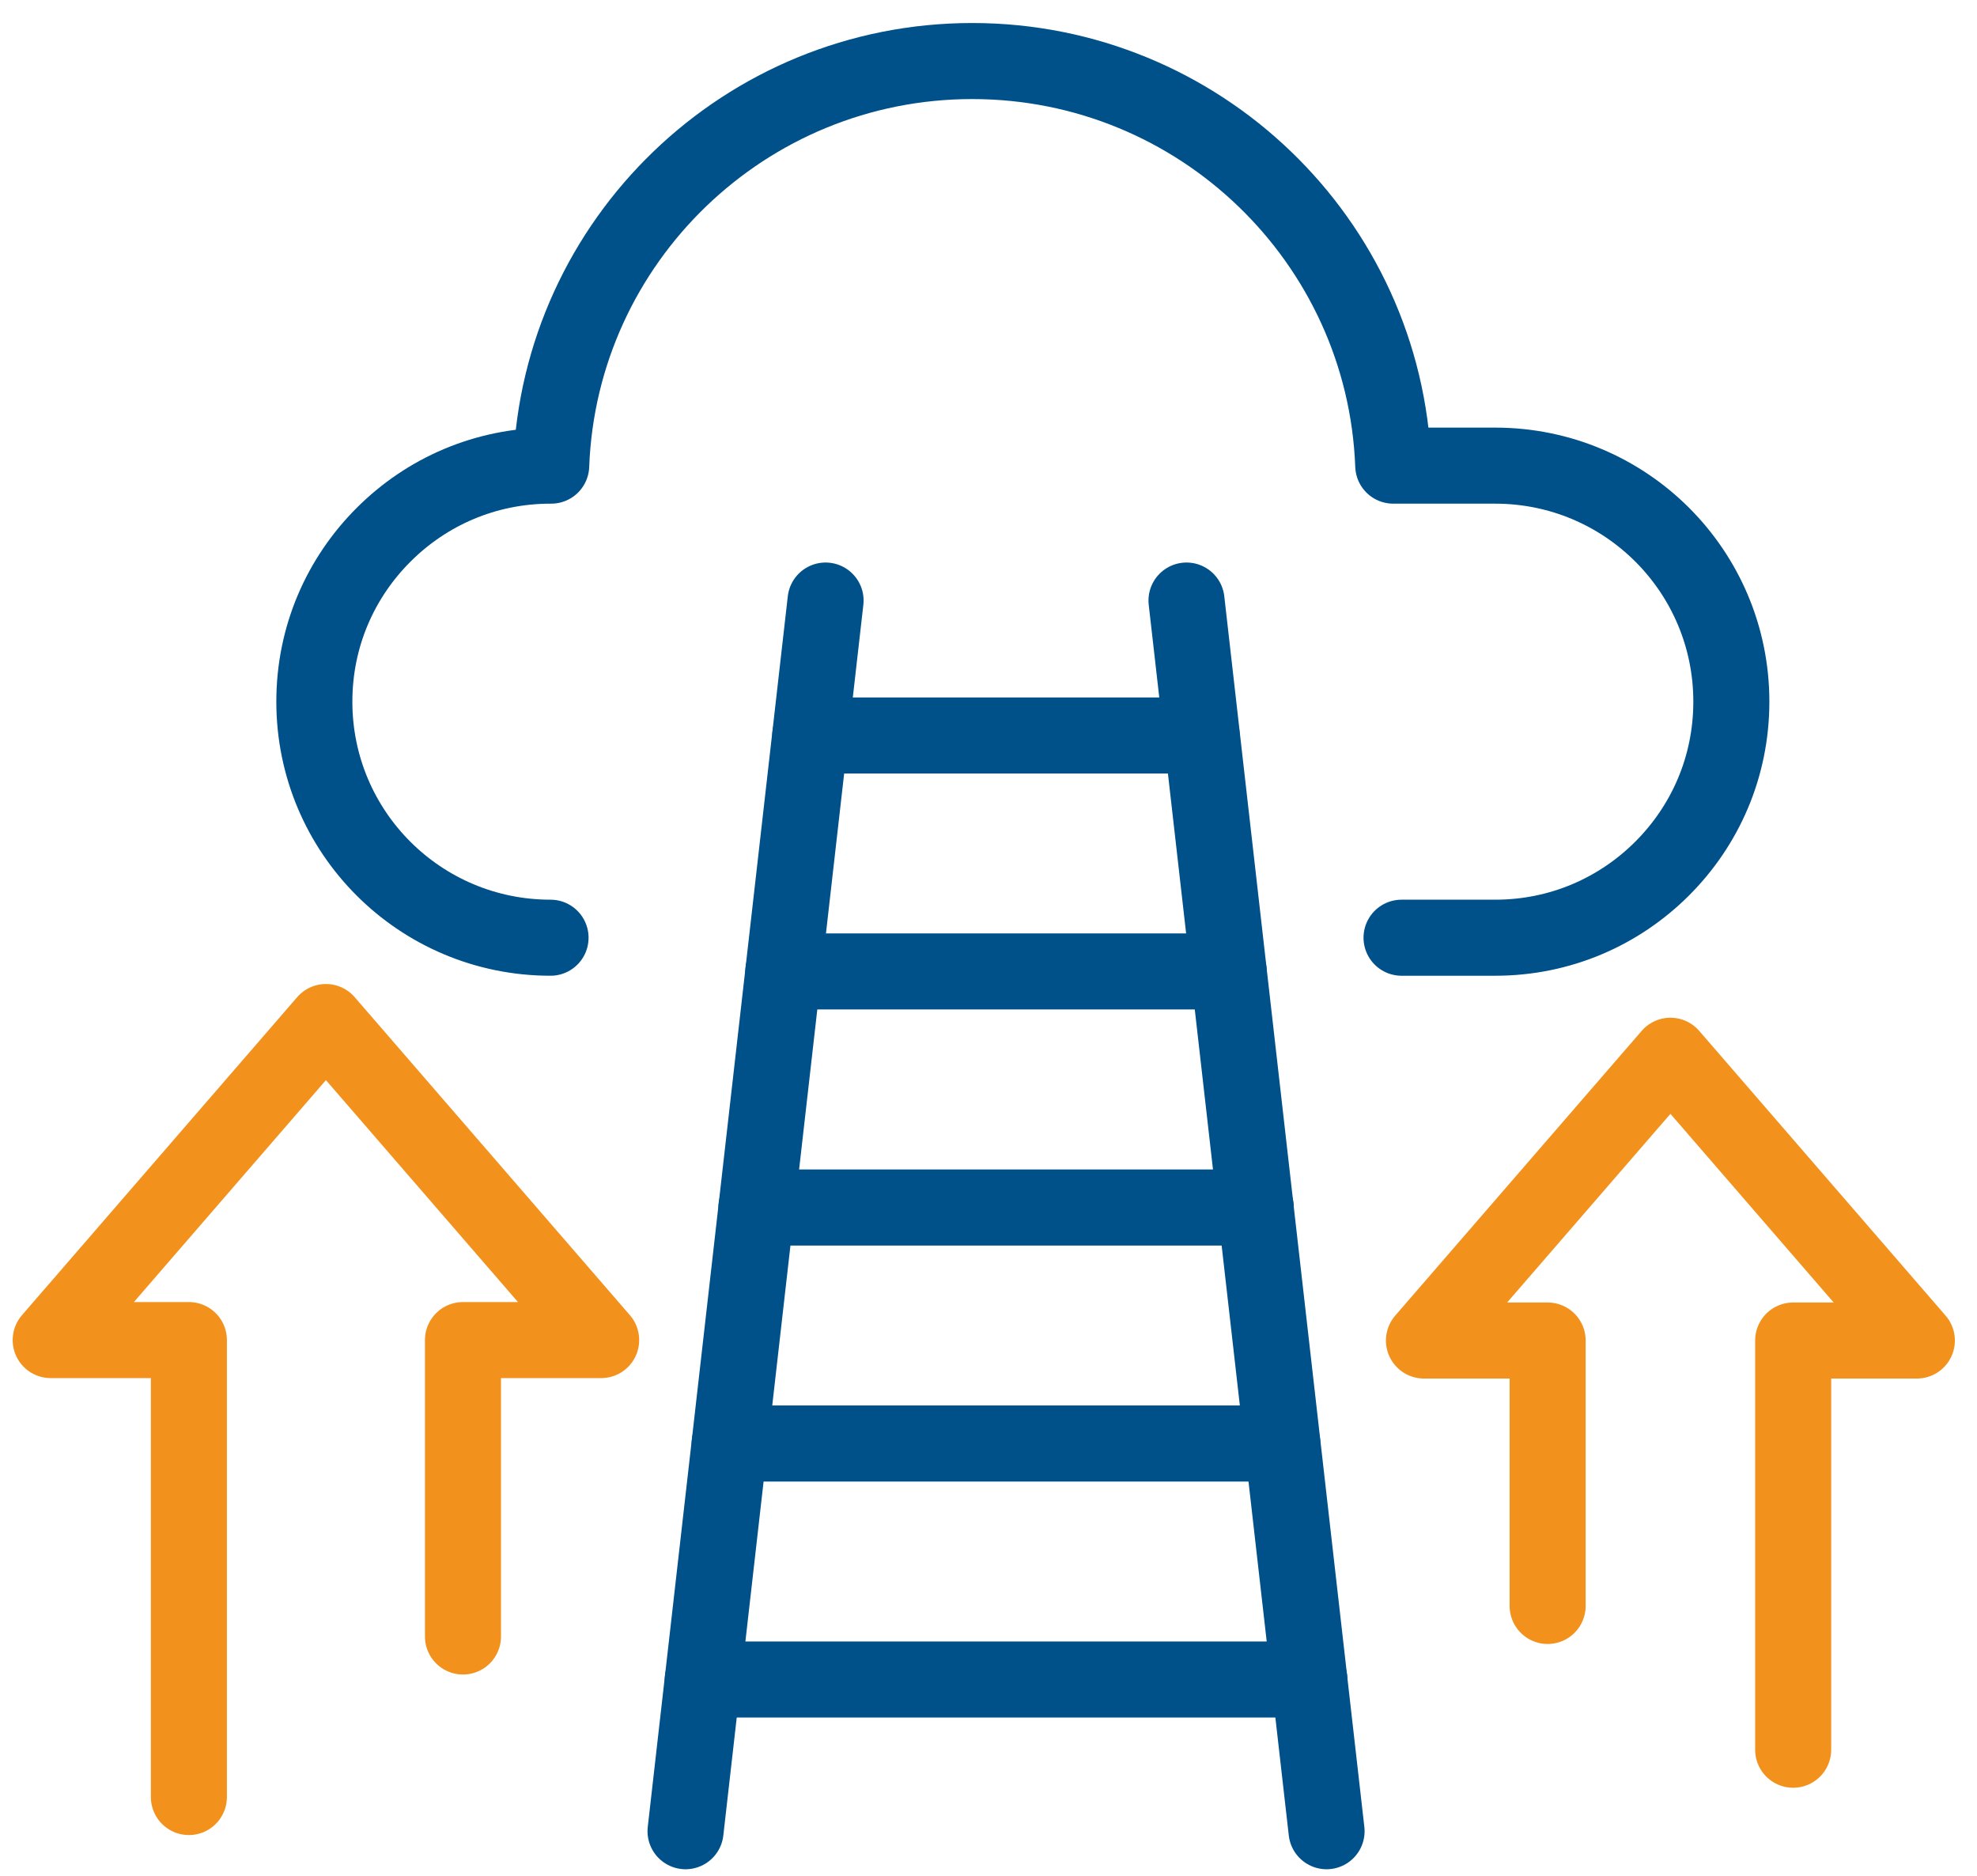
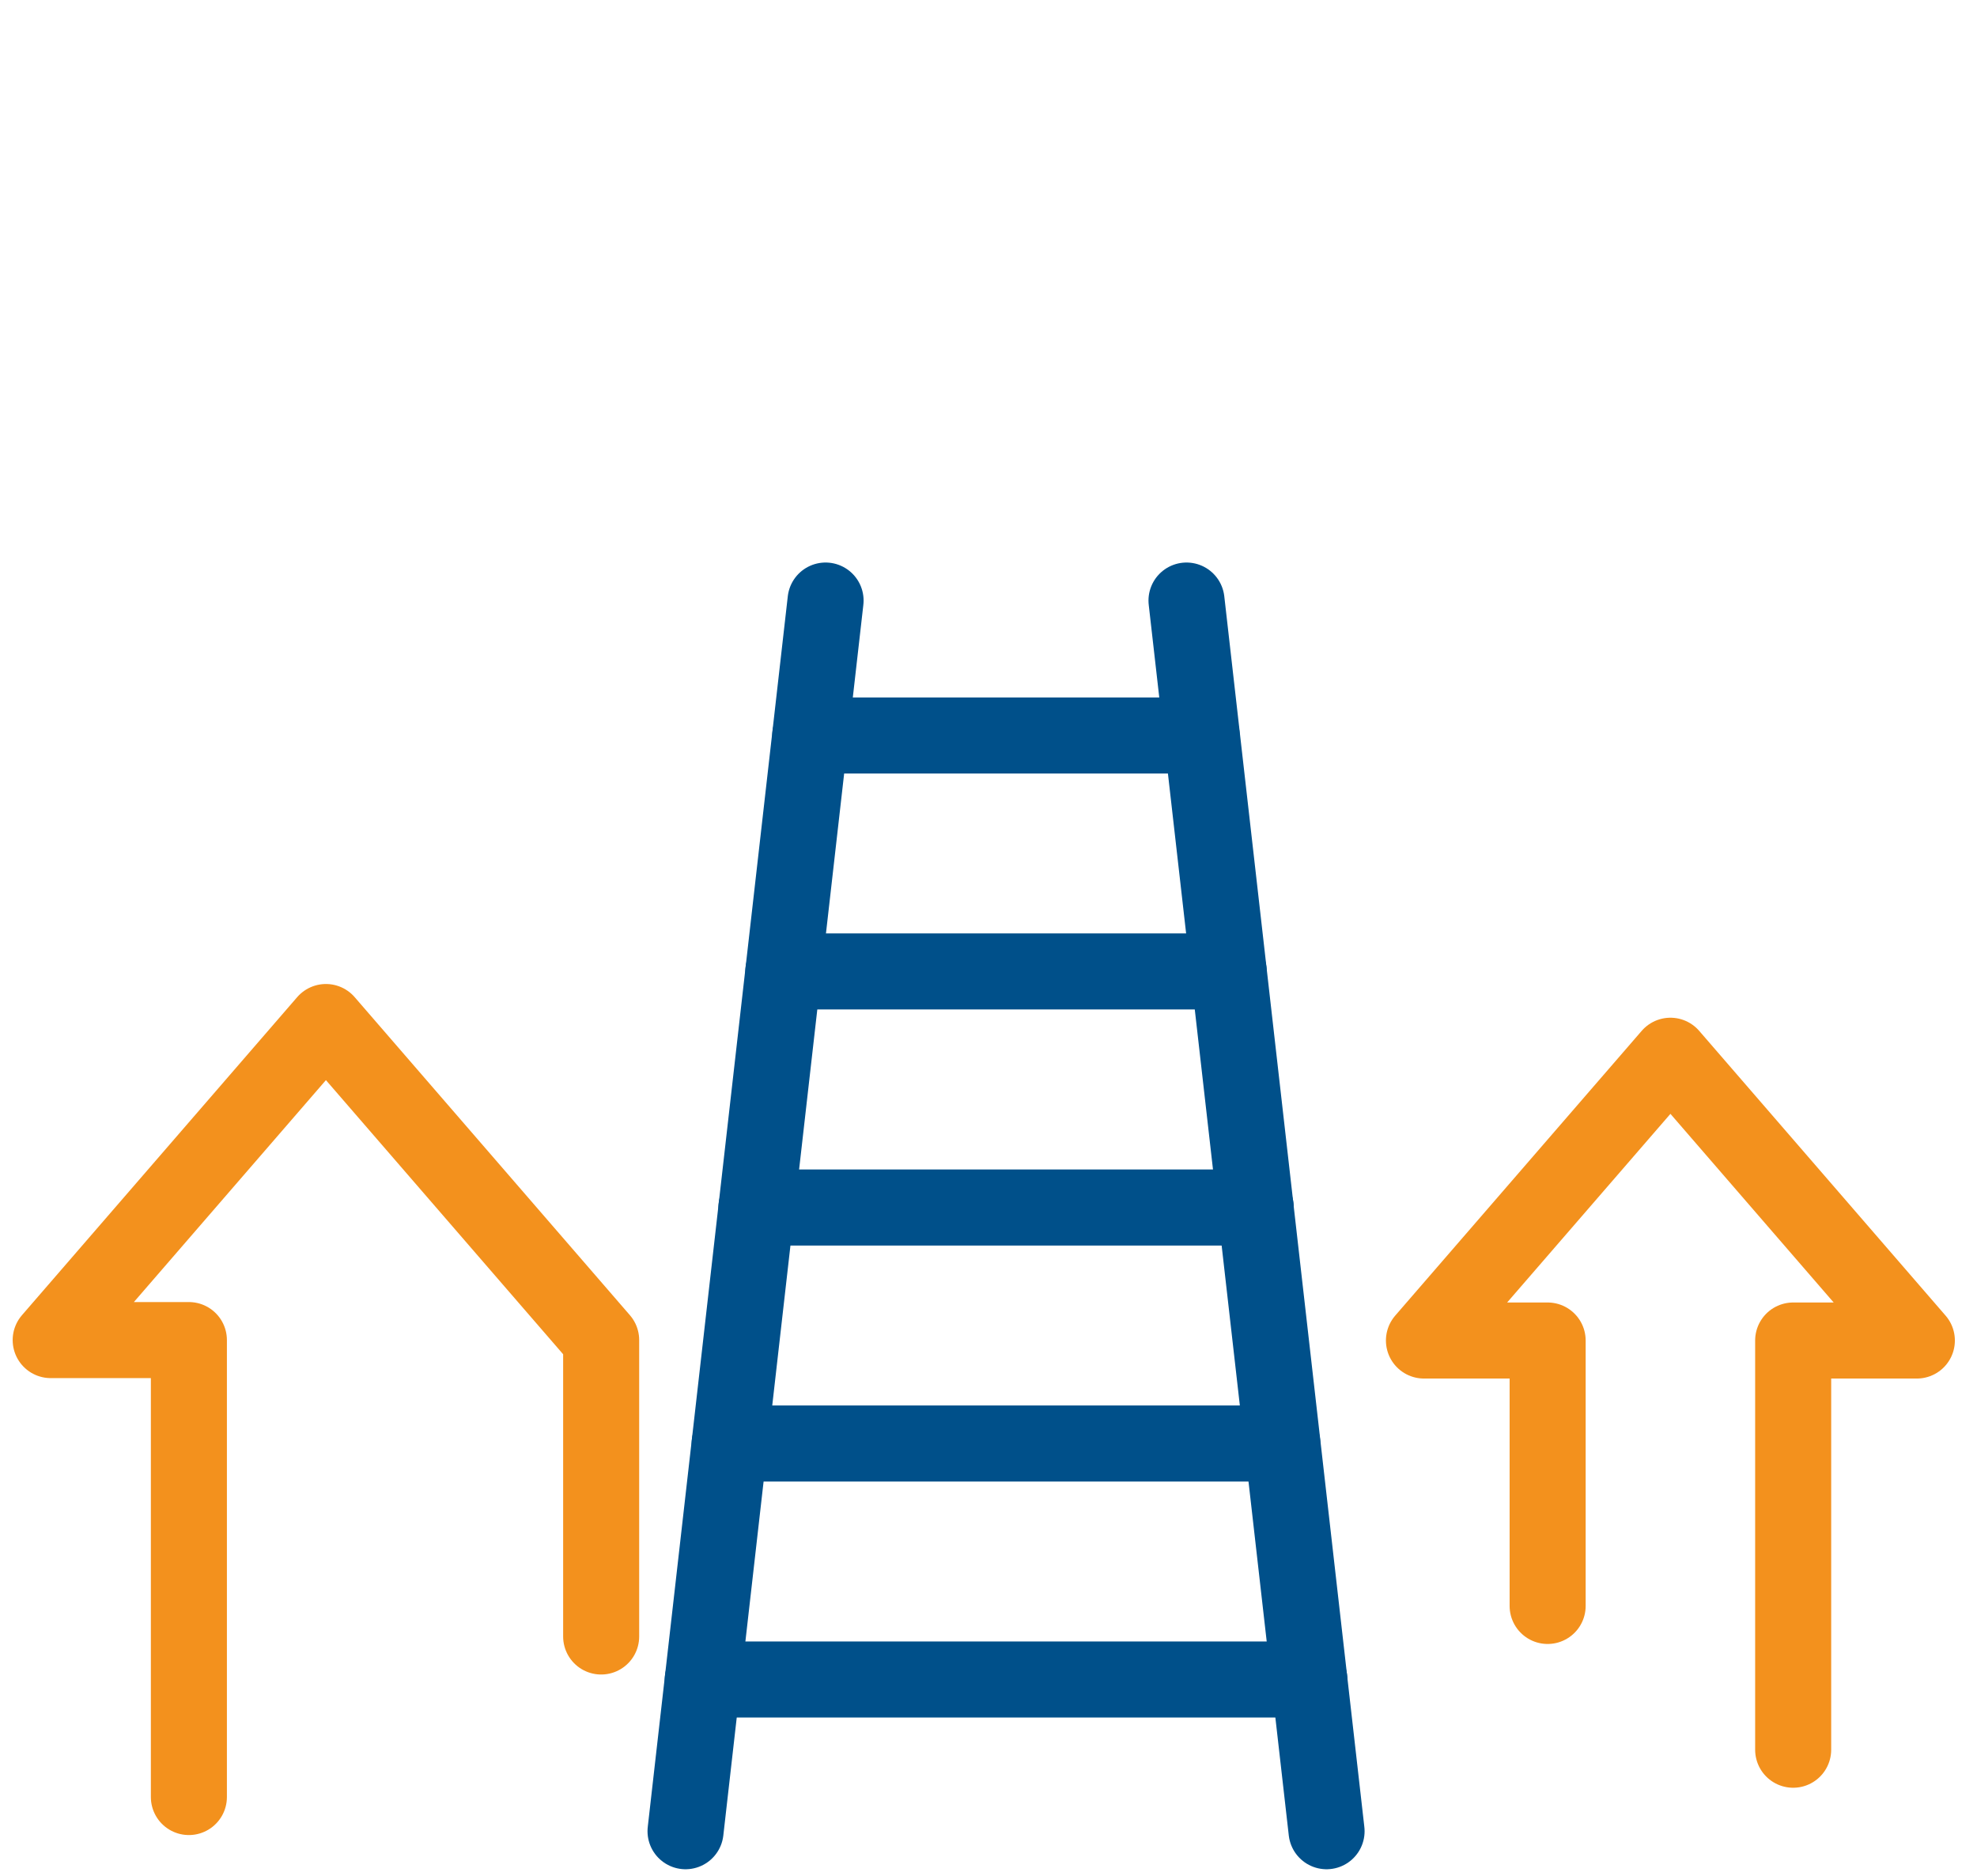
<svg xmlns="http://www.w3.org/2000/svg" width="78" height="74" viewBox="0 0 78 74" fill="none">
  <path d="M46.812 23.691L52.338 72.24" stroke="#00508A" stroke-width="3" stroke-linecap="round" stroke-linejoin="round" />
  <path d="M27.047 72.24L32.572 23.691" stroke="#00508A" stroke-width="3" stroke-linecap="round" stroke-linejoin="round" />
  <path d="M51.659 66.254H27.727" stroke="#00508A" stroke-width="3" stroke-linecap="round" stroke-linejoin="round" />
  <path d="M50.592 56.945H28.789" stroke="#00508A" stroke-width="3" stroke-linecap="round" stroke-linejoin="round" />
  <path d="M49.544 47.635H29.844" stroke="#00508A" stroke-width="3" stroke-linecap="round" stroke-linejoin="round" />
  <path d="M48.477 38.322H30.906" stroke="#00508A" stroke-width="3" stroke-linecap="round" stroke-linejoin="round" />
  <path d="M47.41 29.014H31.969" stroke="#00508A" stroke-width="3" stroke-linecap="round" stroke-linejoin="round" />
-   <path d="M21.721 36.992C16.57 36.992 12.402 32.828 12.402 27.68C12.402 25.099 13.442 22.786 15.133 21.097C16.823 19.407 19.138 18.369 21.721 18.369H21.747C22.08 9.495 29.402 2.408 38.358 2.408C47.315 2.408 54.637 9.498 54.969 18.369H58.99C64.141 18.369 68.308 22.533 68.308 27.68C68.308 30.261 67.269 32.575 65.578 34.264C63.888 35.953 61.572 36.992 58.99 36.992H55.296" stroke="#00508A" stroke-width="3" stroke-linecap="round" stroke-linejoin="round" />
  <path d="M70.747 69.025V52.882H75.627L65.905 41.648L56.18 52.882H61.06V63.353" stroke="#F3911D" stroke-width="3" stroke-linecap="round" stroke-linejoin="round" />
-   <path d="M7.452 70.891V52.865H2L12.859 40.318L23.718 52.865H18.266V64.558" stroke="#F3911D" stroke-width="3" stroke-linecap="round" stroke-linejoin="round" />
+   <path d="M7.452 70.891V52.865H2L12.859 40.318L23.718 52.865V64.558" stroke="#F3911D" stroke-width="3" stroke-linecap="round" stroke-linejoin="round" />
</svg>